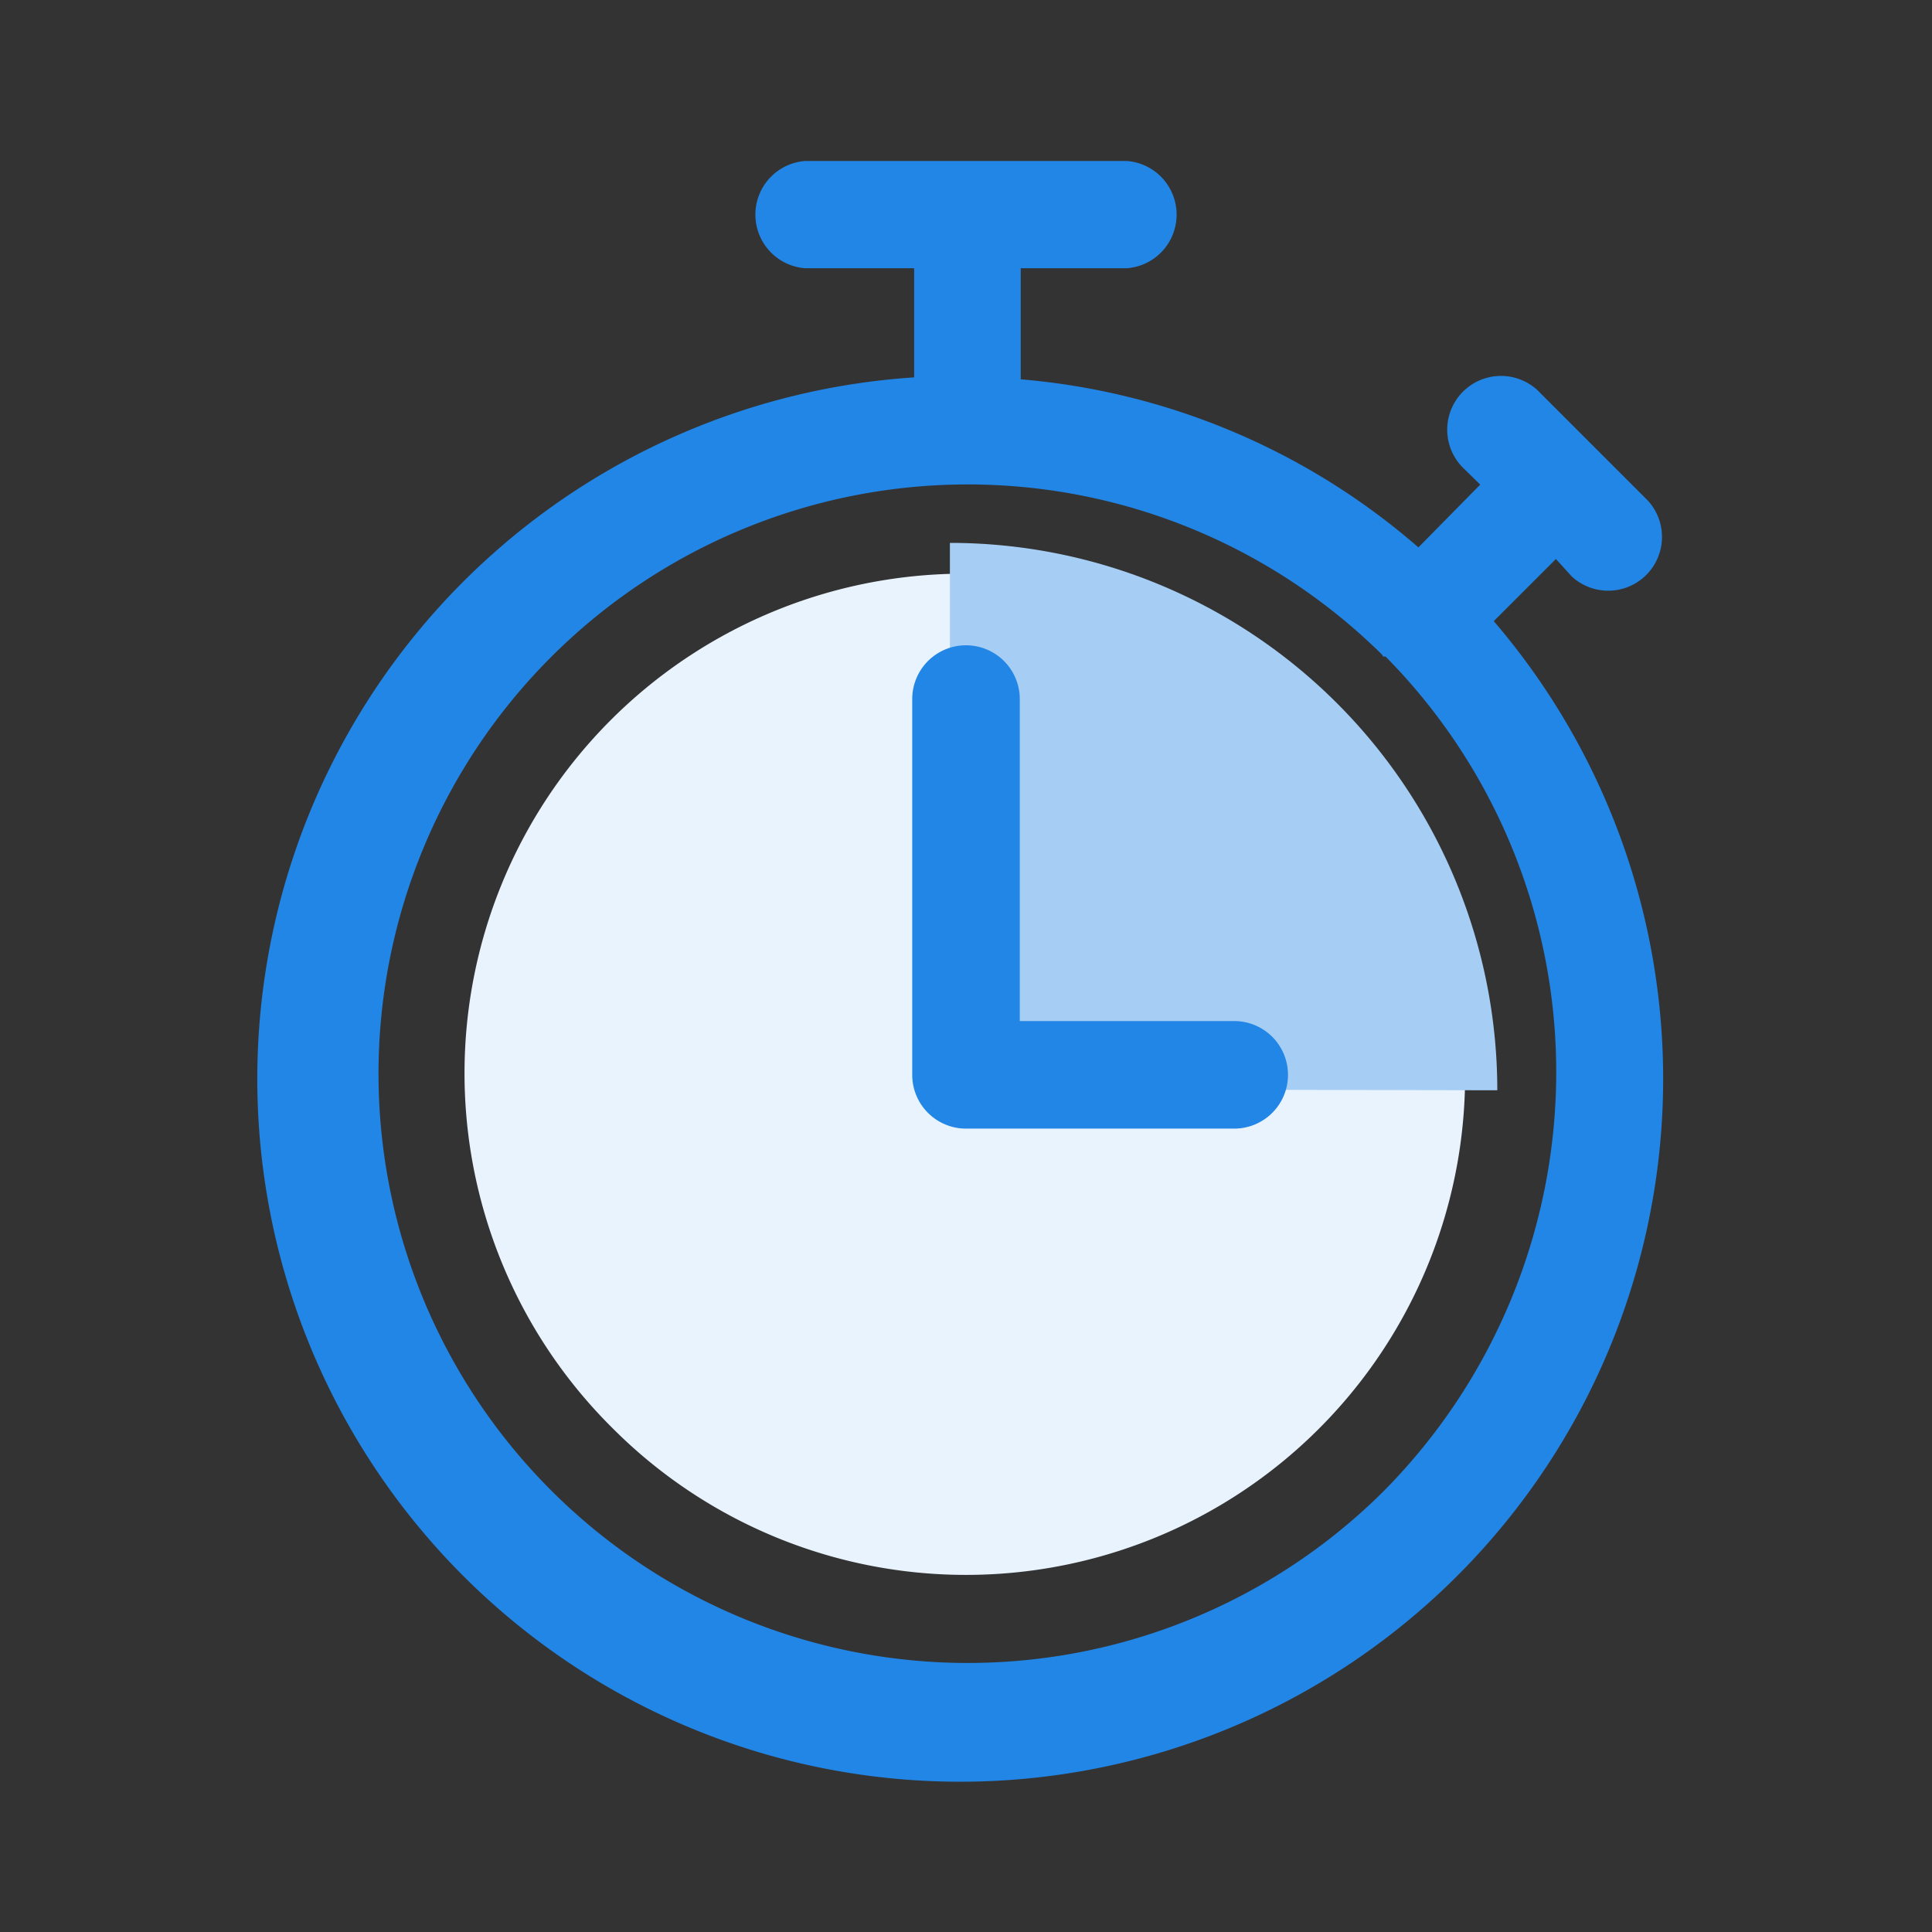
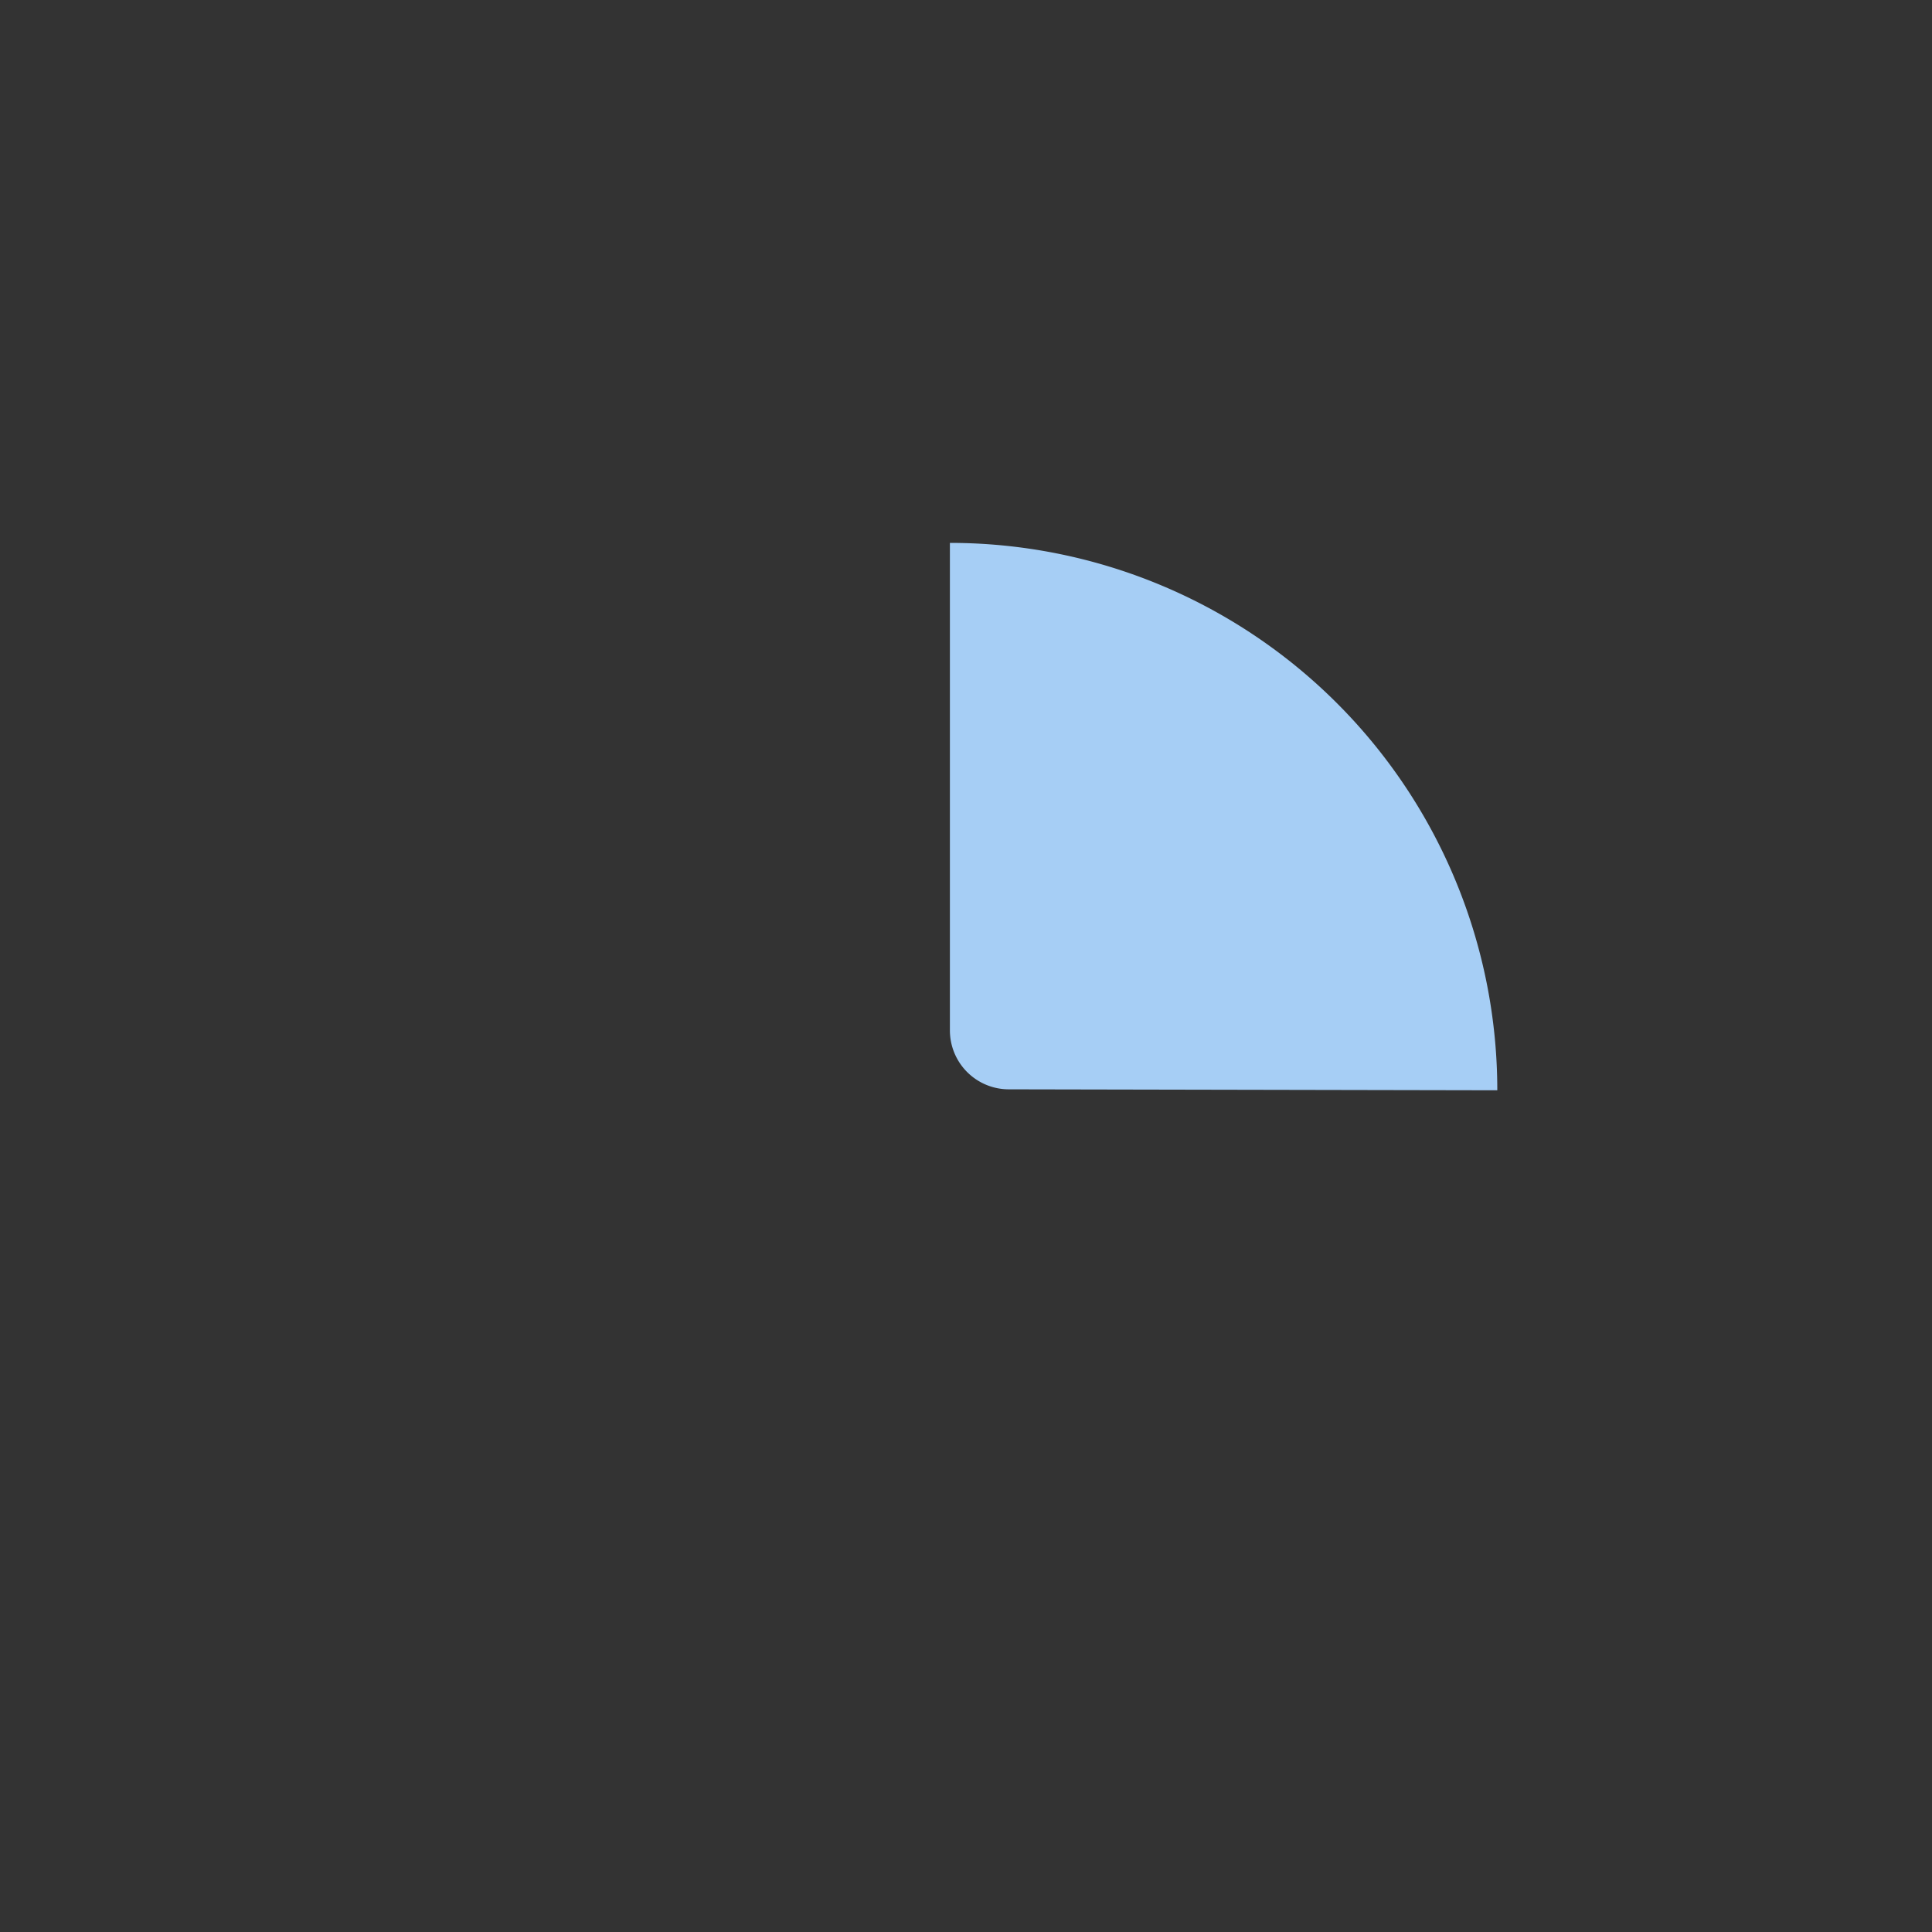
<svg xmlns="http://www.w3.org/2000/svg" id="Layer_1" data-name="Layer 1" viewBox="0 0 60 60">
  <rect x="0" y="0" width="60" height="60" fill="#333333" stroke="none" />
  <defs>
    <style>.cls-1{fill:#e8f3fd;}.cls-2{fill:#a6cef5;}.cls-3{fill:#2286e6;}</style>
  </defs>
  <title>icon</title>
-   <path class="cls-1" d="M45.5,33.33A15.5,15.5,0,0,1,19,44.33a15.51,15.51,0,0,1,21.88-22s0,0,0,.07l.06,0A15.47,15.47,0,0,1,45.5,33.33Z" />
  <path class="cls-2" d="M46.5,33.86a17,17,0,0,0-17-17V32a1.83,1.83,0,0,0,1.83,1.83Z" />
-   <path class="cls-3" d="M28.33,33.38A1.67,1.67,0,0,0,30,35.05h8.33a1.67,1.67,0,0,0,0-3.34H31.67v-10a1.67,1.67,0,0,0-3.34,0Z" />
-   <path class="cls-3" d="M48.81,17.9a1.67,1.67,0,0,0,2.36-2.36l-3.33-3.33a1.67,1.67,0,1,0-2.36,2.36l.49.48L44.05,17A21.56,21.56,0,0,0,31.7,11.78s0,0,0-.06V8.39s0,0,0-.06H35A1.67,1.67,0,0,0,35,5H25a1.67,1.67,0,0,0,0,3.33h3.39s0,0,0,.06v3.33a.43.43,0,0,0,0,0,21.83,21.83,0,1,0,18,7.57l1.93-1.93Zm-.48,15.42a18.49,18.49,0,0,1-5.37,13,18.3,18.3,0,1,1-.05-26l.05.07.07,0A18.36,18.36,0,0,1,48.33,33.32Z" />
</svg>